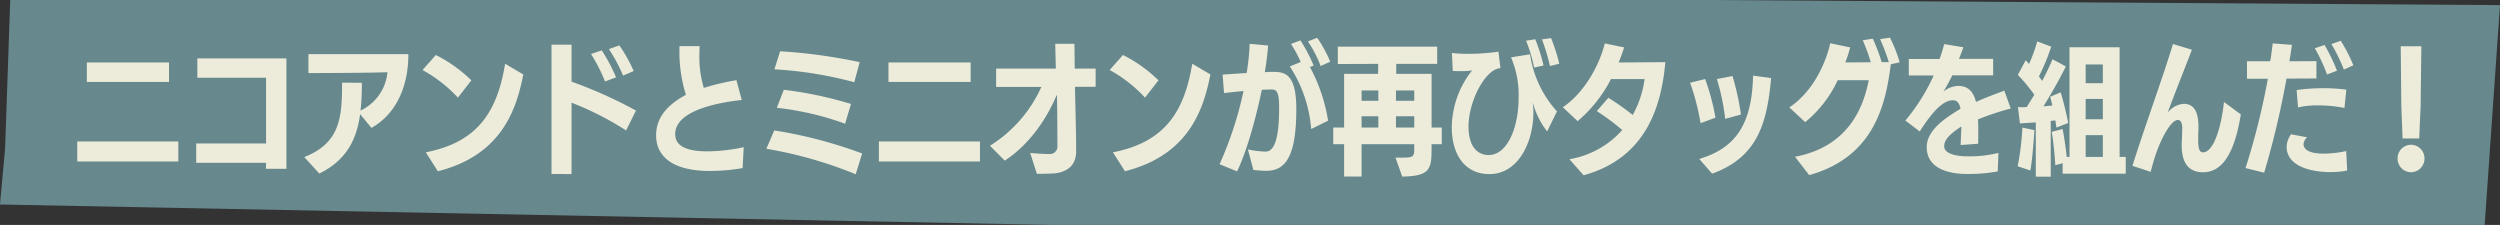
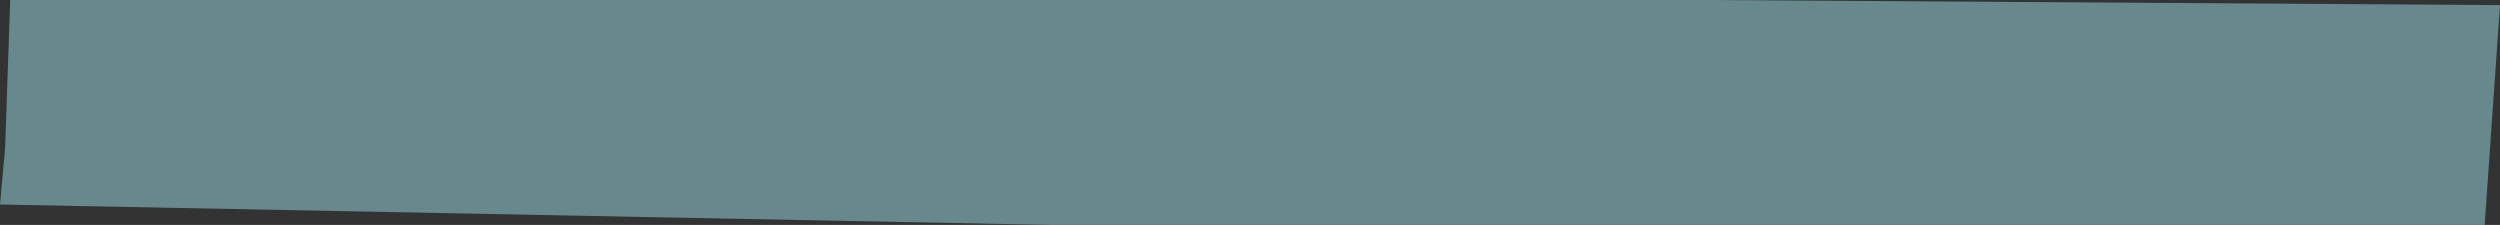
<svg xmlns="http://www.w3.org/2000/svg" width="489" height="43.999">
  <rect width="100%" height="100%" fill="#333333" stroke="none" />
  <g id="グループ_229" data-name="グループ 229" transform="translate(-131 -51.001)">
    <path id="シェイプ_7" data-name="シェイプ 7" d="M5356,51l-1,29-1,11,206,4h280l3-43-155-1Z" transform="translate(-5223)" fill="#67898e" />
-     <path id="パス_14206" data-name="パス 14206" d="M-213.416-.392v-3.92h-19.768v3.92Zm-1.82-15.568v-3.808h-16.072v3.808Zm22.96,17V-20.552h-17.416v3.78h13.44V-3.92h-13.664V-.14h13.664l-.028,1.176Zm16.632-8.008c4.032-2.212,7.224-7,7.224-14.42h-19.544v3.7c1.484,0,12.04-.028,15.456-.168a9.213,9.213,0,0,1-5.264,7.5,48.118,48.118,0,0,0,.252-5.432l-3.864-.028c0,6.748-.336,11.788-7.392,14.56l2.94,3.22c5.348-2.632,7.308-6.692,7.98-11.62Zm12.992,8.484c12.88-3.248,15.456-12.684,16.716-18.928l-3.556-2.1C-151.06-10.024-154.9-4.172-165-2.184Zm6.552-17.78a27.685,27.685,0,0,0-6.944-4.956l-2.6,2.94a26.843,26.843,0,0,1,6.916,5.4Zm32.2,5.908a88.7,88.7,0,0,0-12.6-5.656V-23.24h-3.92V2.044l3.92.028V-11.9a60.016,60.016,0,0,1,10.668,5.432Zm-3.892-6.5a33.771,33.771,0,0,0-2.8-5.264l-2.1.7a32.129,32.129,0,0,1,2.744,5.376Zm3.444-1.232a29.5,29.5,0,0,0-2.8-5.012l-2.044.728a30.71,30.71,0,0,1,2.772,5.18Zm20.1,1.792a47.34,47.34,0,0,0-6.384,1.512,21.274,21.274,0,0,1-.868-6.468c0-.588.028-1.148.056-1.708h-3.948v.448a28.049,28.049,0,0,0,1.26,9.072c-3.164,1.736-5.824,4.088-5.824,7.952,0,4.284,3.5,6.944,10.444,6.944A38.051,38.051,0,0,0-103.04.9s.2-4.032.224-4.088a35.529,35.529,0,0,1-7.112.812c-3.724,0-6.3-.868-6.3-3.36,0-4.9,9.3-6.272,13.02-6.692ZM-79.66-1.96A88.948,88.948,0,0,0-96.852-6.468l-1.54,3.584A82.452,82.452,0,0,1-80.92,2.1Zm-.476-17.864A105.4,105.4,0,0,0-95.7-21.952l-1.12,3.528A77.007,77.007,0,0,1-81.2-15.9Zm-1.708,8.176A76.956,76.956,0,0,0-94.976-14.42l-1.372,3.528A57.325,57.325,0,0,1-82.992-7.784ZM-56.616-.392v-3.92H-76.384v3.92Zm-1.82-15.568v-3.808H-74.508v3.808Zm24.444.952v-3.556H-38.08l-.056-4.844h-3.752l.112,4.844H-53.452v3.584H-44.6A26.316,26.316,0,0,1-54.656-3.472L-51.772-.56c5.1-3.3,8.428-8.68,10.136-12.768h.084c.084,4.228.084,8.624.084,9.8a1.484,1.484,0,0,1-1.484,1.68c-.616,0-2.352-.056-3.836-.224,0,0,1.288,4.088,1.316,4.088.9,0,3.136-.028,3.7-.112C-39.508,1.568-37.8.364-37.8-2.408c0-4.088-.168-8.456-.224-12.6Zm5.74,16.52C-15.372-1.736-12.8-11.172-11.536-17.416l-3.556-2.1C-16.66-10.024-20.5-4.172-30.6-2.184Zm6.552-17.78a27.686,27.686,0,0,0-6.944-4.956l-2.6,2.94a26.843,26.843,0,0,1,6.916,5.4ZM-3.136,1.26c.84.084,1.736.168,2.548.168,3.612,0,5.852-2.6,5.852-12.04,0-7.28-2.464-7.308-4.816-7.308-.42,0-.84.028-1.344.056.308-1.9.532-3.668.644-5.208l-3.612-.336A42.076,42.076,0,0,1-4.452-17.7l-4.7.308.28,3.612c1.26-.14,2.492-.28,3.808-.392A70.769,70.769,0,0,1-9.744.14l3.416,1.4C-4.62-1.9-2.716-8.428-1.484-14.42c.784-.028,1.2-.056,2.016-.056,1.12,0,1.372,1.092,1.372,3.64,0,4.032-.42,8.512-2.632,8.512A20.5,20.5,0,0,1-4.2-2.744ZM11.48-8.372a32.956,32.956,0,0,0-3.556-10.5l.728-.28A30.68,30.68,0,0,0,6.076-24.08l-1.848.7a24.255,24.255,0,0,1,1.9,3.528L4-18.984A26.23,26.23,0,0,1,8.176-6.748Zm.42-11.536a25.776,25.776,0,0,0-2.548-4.676l-1.82.7a22.856,22.856,0,0,1,2.492,4.816ZM33.712-3.78V-7.028H31.724v-10.5H24.808v-1.96h8.008v-3.36H13.384v3.388l7.9-.028-.028,1.96H14.616v10.5H12.488V-3.78h2.128V2.548h3.416V-3.78h10.3v.9c0,1.624-.252,1.736-2.548,1.736h-1.12l1.316,3.7c5.488-.084,5.74-1.512,5.74-5.516V-3.78ZM28.336-7.028H24.752V-9.24h3.584Zm-7.028,0H18.032V-9.24h3.276Zm7.028-5.236H24.752V-14.28h3.584Zm-7.028,0H18.032V-14.28h3.276Zm34.944,2.072a21.064,21.064,0,0,1-5.264-11.172c-.644.112-1.988.308-3.724.616a18.68,18.68,0,0,1,1.484,7.924c0,5.572-2.1,11.172-5.88,11.172-.84,0-3.92-.28-3.92-5.6,0-4.816,3.192-11.2,6.244-11.4l-.392-3.22a41.2,41.2,0,0,1-5.936.42,22.5,22.5,0,0,1-3.164-.168l.168,3.5c.616.056,1.26.056,1.876.056a12.056,12.056,0,0,0,1.9-.14A18.238,18.238,0,0,0,35.672-7.056c0,4.956,2.3,9.128,7.364,9.128,5.684,0,8.6-6.328,8.6-12.04a16.338,16.338,0,0,0-.14-2.044,15.883,15.883,0,0,0,2.828,5.74ZM53.62-19.18A34.672,34.672,0,0,0,52-24.3l-1.792.28a29.367,29.367,0,0,1,1.568,5.264Zm3.08-.336a36.082,36.082,0,0,0-1.6-5.012l-1.792.252a37.96,37.96,0,0,1,1.568,5.208ZM61.46,2.3c12.684-3.472,15.26-14.224,15.988-22.12-1.232,0-6.468.056-9.128.056.392-.98.756-1.988,1.064-2.94l-3.78-.784C64.6-19.432,61.768-13.972,57.4-11l2.884,2.716a26.54,26.54,0,0,0,6.524-8.232h6.58a19.9,19.9,0,0,1-2.324,7.028,45.855,45.855,0,0,0-4.76-3.36l-2.268,2.6a44.956,44.956,0,0,1,4.984,3.7A17.7,17.7,0,0,1,58.688-.84ZM86.6,1.988c8.624-3.136,10.724-9.436,11.536-18.7l-3.528-.476c-.224,9.38-3.276,14.14-10.528,16.3ZM92.232-9.576a51.367,51.367,0,0,0-1.652-7.532l-3.052.588a43.3,43.3,0,0,1,1.624,7.784Zm-4.984.616a44.105,44.105,0,0,0-2.016-7.56l-2.94.728a46.016,46.016,0,0,1,2.044,7.9Zm18.34,11.228c12.768-3.556,14.98-13.944,15.96-21.672l1.736-.392a27.809,27.809,0,0,0-1.9-4.816l-1.932.28a38.683,38.683,0,0,1,1.708,4.508h-1.4a36.636,36.636,0,0,0-1.736-4.592l-1.96.308a36.434,36.434,0,0,1,1.568,4.312c-1.68,0-3.444.028-4.984.028a25.571,25.571,0,0,0,.952-2.94L109.7-23.52c-.9,4.06-3.5,9.6-8.008,12.544L104.8-8.092a23.03,23.03,0,0,0,6.356-8.2h6.076c-1.092,5.6-4.144,13.02-14.42,14.98ZM142.6-2.072a23.085,23.085,0,0,1-5.684.672h-.392c-1.26,0-4.536-.2-4.536-1.988,0-1.624,1.96-2.912,3.36-3.864-.028,1.26-.112,2.6-.14,3.64l3.416-.252c.028-.868.028-1.708.028-2.576,0-.728,0-1.456-.056-2.184a50.575,50.575,0,0,1,6.412-2.128l-1.26-3.5c-1.26.5-3.3,1.2-5.544,2.212-.532-2.212-1.708-3.136-3.5-3.136a4.878,4.878,0,0,0-2.884,1.12c.616-.98,1.176-2.016,1.764-3.192h7.98v-3.22h-6.692c.308-.728.616-1.512.868-2.268l-3.752-.616c-.224.84-.5,1.82-.9,2.912h-6.02v3.22h4.872A38.878,38.878,0,0,1,124.4-8.4l2.8,2.128c3.08-4.816,4.984-6.1,6.524-6.1.812,0,1.26.616,1.456,1.68-2.576,1.54-6.608,4.032-6.608,7.476,0,4.424,4.676,5.264,7.924,5.264a31.388,31.388,0,0,0,5.964-.5ZM167.5,1.988V-1.288h-1.2V-22.736h-9.8V-1.288h-.532c-.2-1.764-.5-3.808-.812-5.46l-2.128.56c.336,1.96.588,4.732.7,6.524l1.428-.392V1.988Zm-14.672.588V-8.316c.308-.056.616-.084.9-.112l.224,1.4,2.3-.9c-.308-1.6-.924-4.228-1.484-5.992l-2.044.868c.112.448.28,1.064.42,1.708l-1.736.168c1.4-2.268,3.192-5.348,4.368-7.812l-2.6-1.4c-.532,1.288-1.232,2.744-2.016,4.228l-.644-.868a41.27,41.27,0,0,0,2.408-5.824l-2.744-1.036a27.067,27.067,0,0,1-1.6,4.424c-.224-.252-.42-.5-.644-.728l-1.54,2.856a33.064,33.064,0,0,1,3.22,3.892l-1.484,2.408c-.308,0-.588.028-.9.028-.28,0-.532-.028-.812-.028L146.8-7.84l3.108-.2V2.576Zm-3.976-1.2c.364-2.156.644-5.6.784-7.9l-2.352-.5a51.644,51.644,0,0,1-.924,7.56Zm14.168-2.66h-3.36V-5.544h3.36Zm0-7.364h-3.36v-3.976h3.36Zm0-7.056h-3.36v-3.668h3.36Zm15.428,12.18c0,2.912.98,5.236,4.2,5.236,4.648,0,6.468-5.824,7.364-11.312l-3.3-2.436c-.532,5.04-2.044,9.856-4.116,9.856-.9,0-.924-1.456-.924-2.464,0-.5,0-1.036.028-1.456,0-.308.028-.588.028-.868,0-2.6-.532-4.676-2.856-4.7a4.314,4.314,0,0,0-3.192,1.764c1.6-4.34,3.36-8.652,4.76-12.348l-3.7-1.12c-1.932,6.412-5.8,16.968-7.924,23.828l3.556,1.176C172.76.2,172.9-.392,173.432-1.96c.952-2.8,2.884-6.552,4.256-6.552.756,0,.868.952.868,1.792,0,.224-.028.448-.028.644,0,.756-.056,1.512-.084,2.3Zm16.128,5.32a170.092,170.092,0,0,0,4.368-18.4l5.852-.028V-20.02l-5.292.028c.2-1.12.364-2.212.5-3.22l-3.752-.28c-.14,1.008-.252,2.212-.5,3.5h-4.536v3.416H195.3A141.026,141.026,0,0,1,190.932.9Zm16.044-4.228a20.973,20.973,0,0,1-4.424.5c-3.164,0-3.92-1.008-3.92-1.876a2.064,2.064,0,0,1,.7-1.316l-3.136-.588a4.408,4.408,0,0,0-.868,2.408c0,4.284,5.8,4.984,8.428,4.984a16.491,16.491,0,0,0,3.416-.308Zm.028-12.012a34.516,34.516,0,0,0-4.62-.28,35.5,35.5,0,0,0-5.1.364l.28,3.388a16.647,16.647,0,0,1,3.78-.392,26.063,26.063,0,0,1,5.292.5Zm-1.82-3.7a38.726,38.726,0,0,0-2.436-5.04l-1.9.644a33.524,33.524,0,0,1,2.38,5.124Zm3.192-1.064A29.5,29.5,0,0,0,209.552-24l-1.82.644a34.166,34.166,0,0,1,2.436,4.984ZM224.9-4.9l.28-6.412.14-11.62h-4.032l.112,11.648.252,6.384Zm-1.6,6.608A2.659,2.659,0,0,0,225.932-.98,2.659,2.659,0,0,0,223.3-3.668,2.659,2.659,0,0,0,220.668-.98,2.659,2.659,0,0,0,223.3,1.708Z" transform="translate(379.295 82.981)" fill="#edecdb" />
  </g>
</svg>